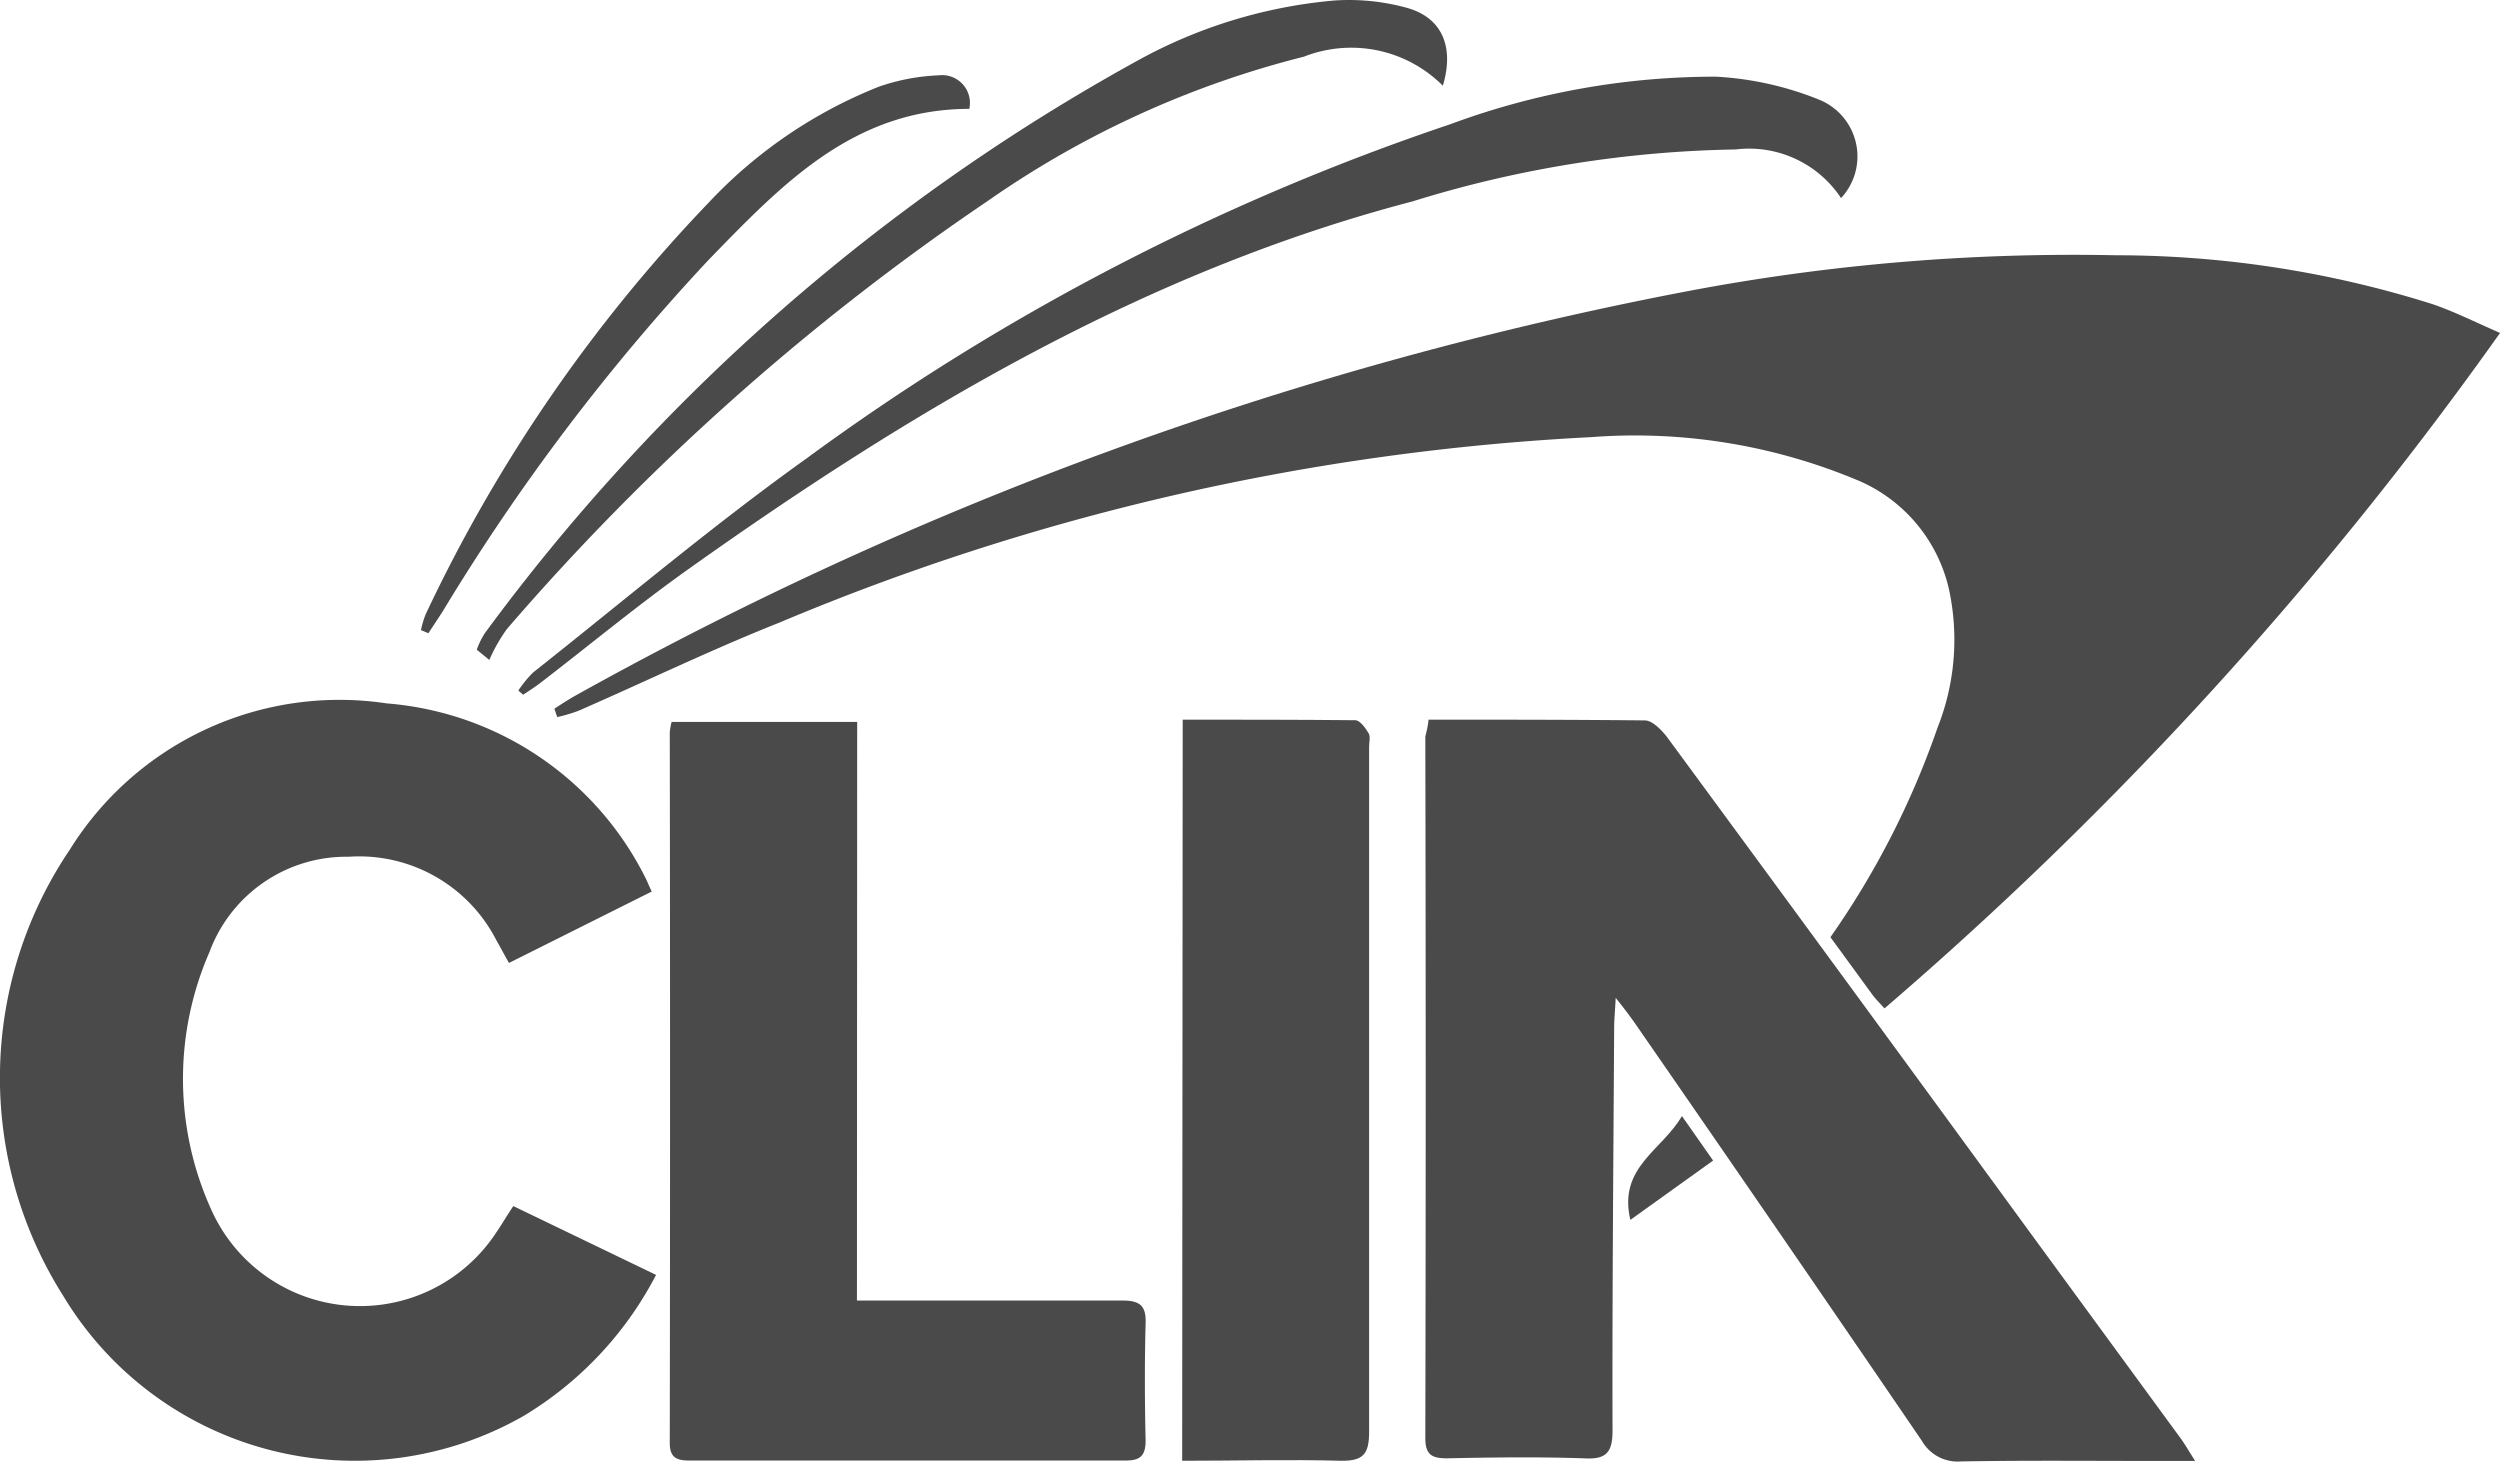
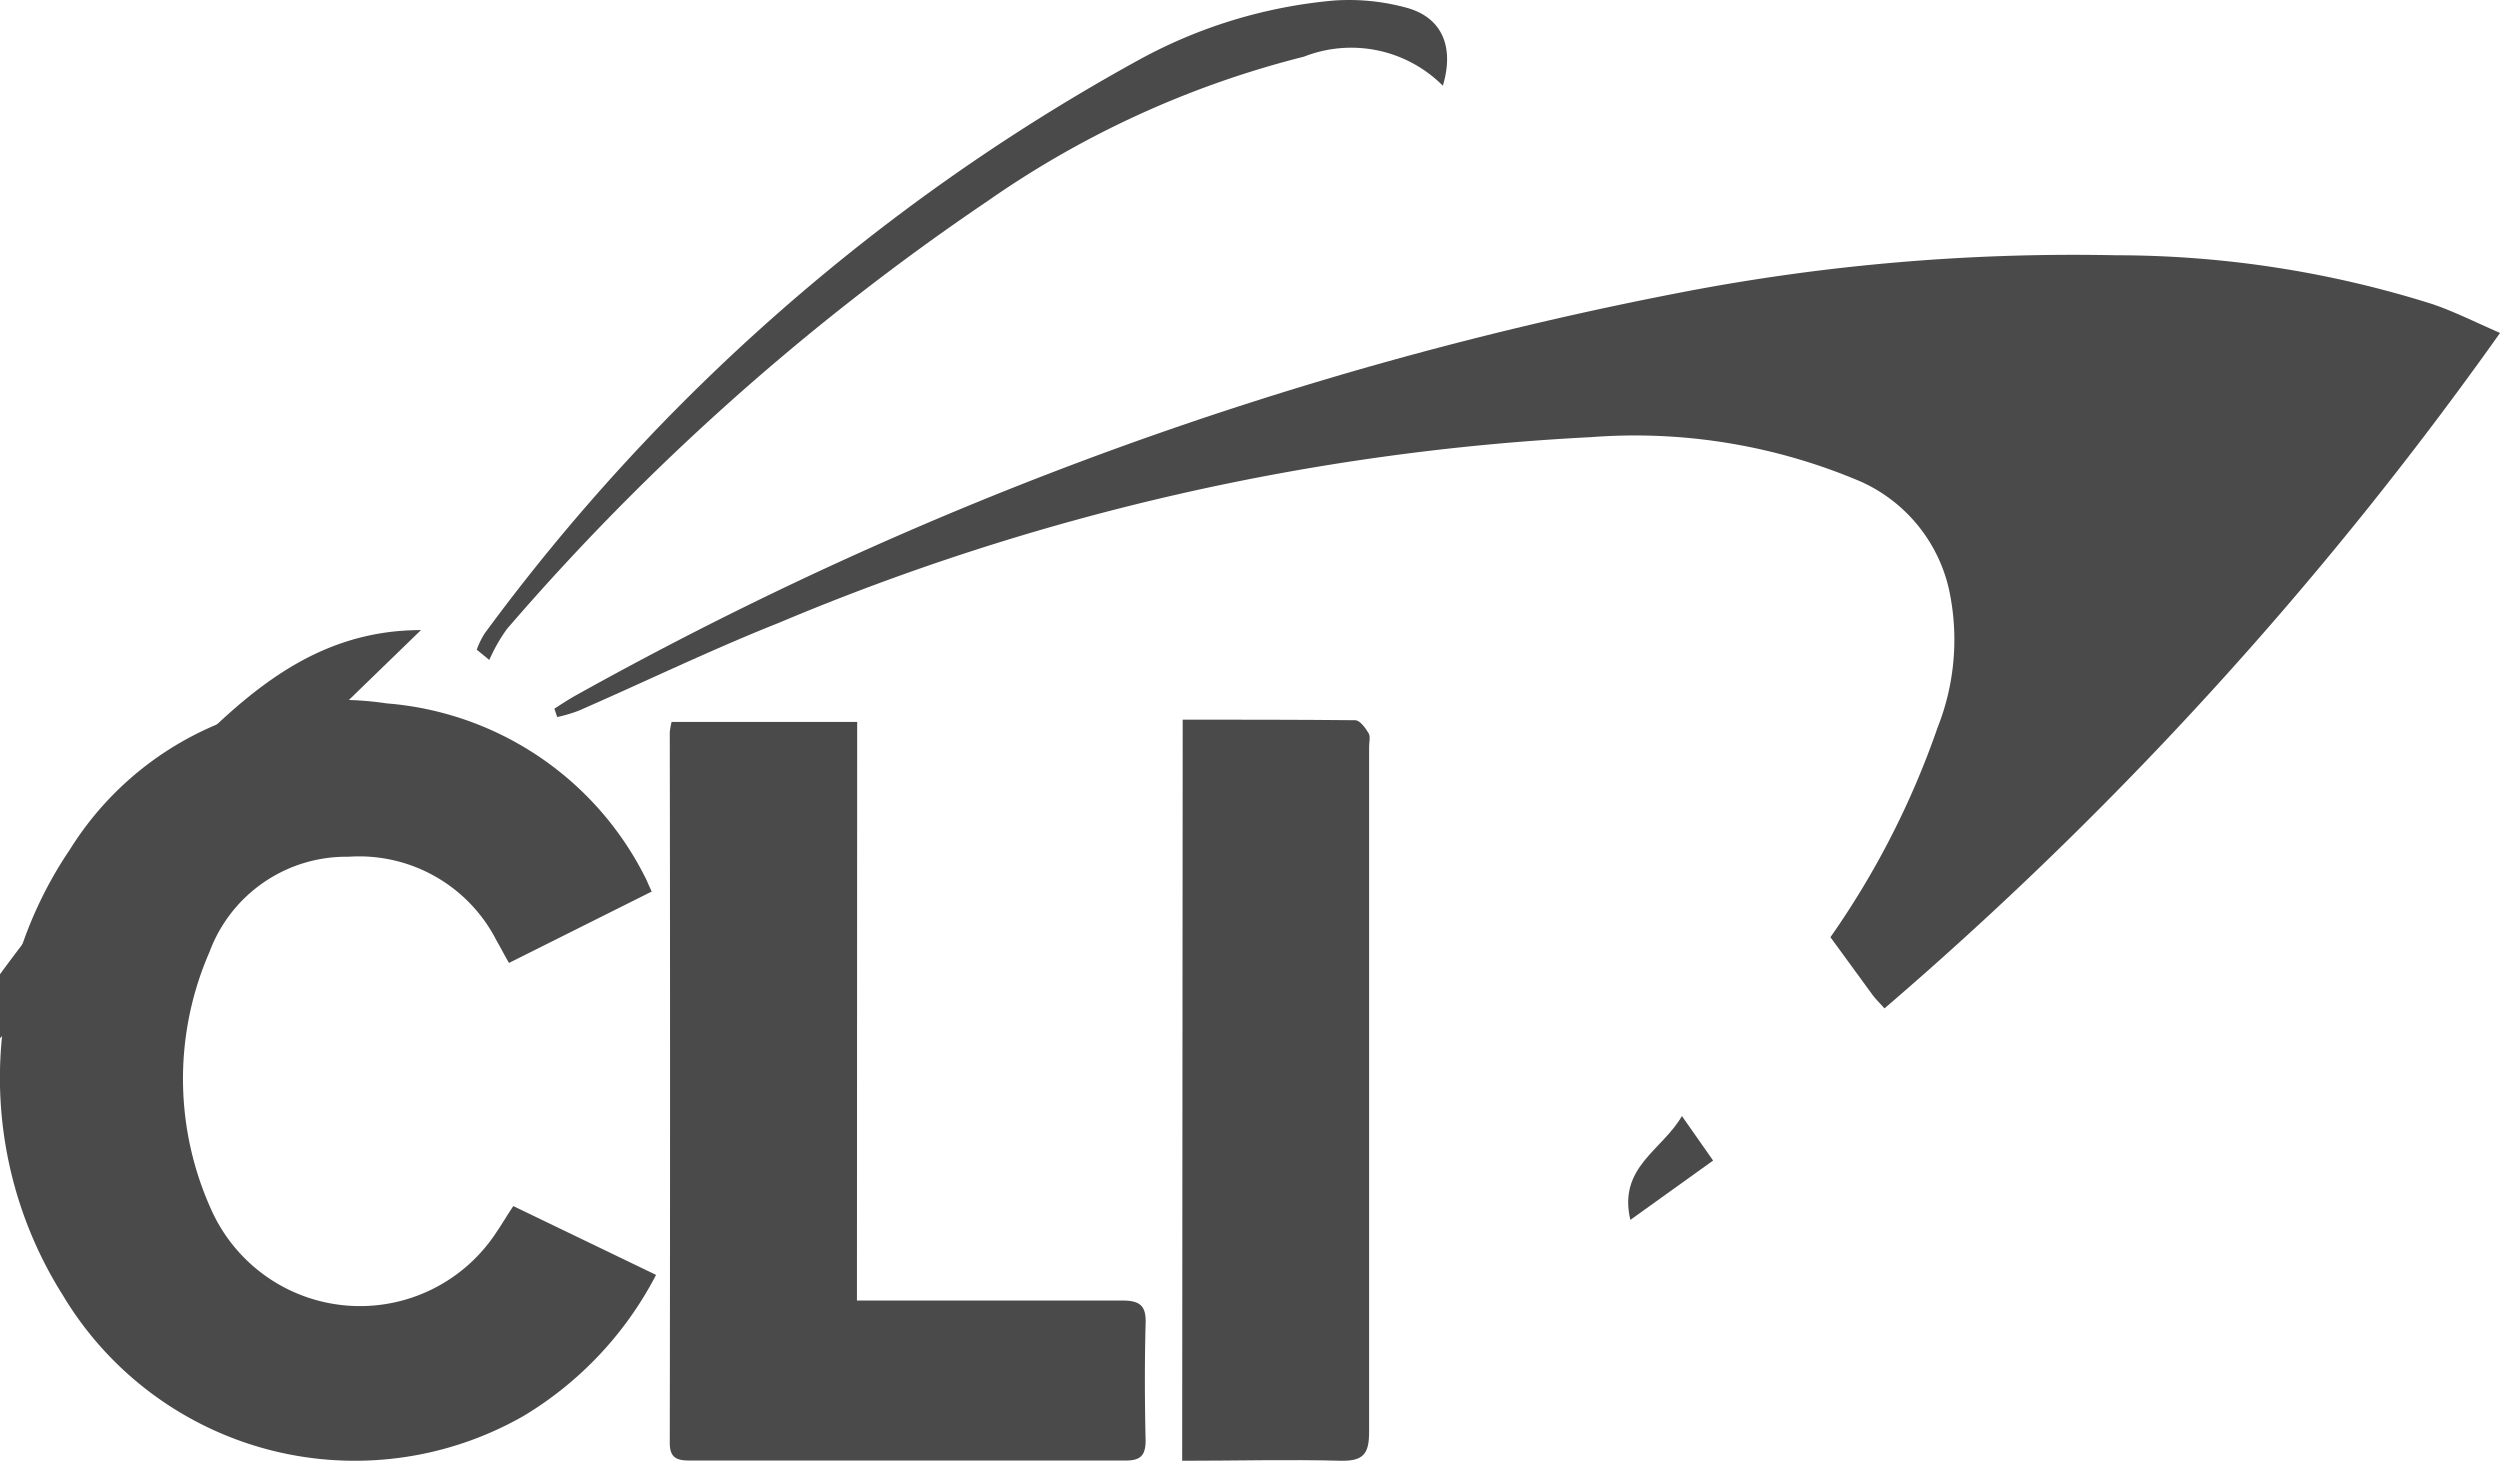
<svg xmlns="http://www.w3.org/2000/svg" width="52.171" height="30.5" viewBox="0 0 52.171 30.5">
  <g id="Group_13033" data-name="Group 13033" transform="translate(-572.999 -4008.961)">
    <g id="Layer_2" data-name="Layer 2" transform="translate(573 4008.961)">
      <g id="Layer_1" data-name="Layer 1" transform="translate(-0.001 0)">
        <path id="Path_5045" data-name="Path 5045" d="M58.38,36.245c.155-.1.306-.2.467-.288a77.491,77.491,0,0,1,23.12-8.413,43.143,43.143,0,0,1,9-.761,21.954,21.954,0,0,1,6.61,1.021c.447.153.872.367,1.406.6A78.169,78.169,0,0,1,86.137,42.5c-.109-.123-.189-.2-.252-.286-.292-.4-.578-.794-.876-1.2a17.647,17.647,0,0,0,2.234-4.369,4.977,4.977,0,0,0,.238-2.9,3.251,3.251,0,0,0-1.841-2.24,12.025,12.025,0,0,0-5.634-.926,50.19,50.19,0,0,0-16.943,3.875c-1.416.562-2.781,1.225-4.185,1.837a3.281,3.281,0,0,1-.439.129Z" transform="translate(-46.811 -21.456)" fill="#4a4a4a" />
-         <path id="Path_5046" data-name="Path 5046" d="M150.006,75.61c1.533,0,3.023,0,4.514.016.155,0,.348.2.457.34q3.825,5.2,7.632,10.417l3.094,4.228c.089.123.165.256.3.469h-.743c-1.39,0-2.763-.014-4.145.01a.86.86,0,0,1-.814-.429q-2.979-4.369-5.99-8.717c-.1-.143-.2-.278-.4-.528-.014.278-.03.441-.032.6-.016,2.81-.042,5.623-.034,8.435,0,.473-.149.6-.6.574-.951-.032-1.907-.02-2.858,0-.32,0-.449-.081-.449-.425q.016-7.317,0-14.633C149.96,75.868,149.988,75.775,150.006,75.61Z" transform="translate(-120.194 -60.592)" fill="#4a4a4a" />
        <path id="Path_5047" data-name="Path 5047" d="M13.729,77.726l-2.979,1.49c-.1-.171-.173-.318-.258-.463A3.218,3.218,0,0,0,7.4,77,3.045,3.045,0,0,0,4.5,78.987a6.61,6.61,0,0,0,.036,5.376,3.4,3.4,0,0,0,5.958.463c.107-.155.2-.318.346-.536l2.979,1.436a7.412,7.412,0,0,1-2.767,2.945,7.1,7.1,0,0,1-9.611-2.518,8.5,8.5,0,0,1,.149-9.309A6.627,6.627,0,0,1,8.2,73.8a6.62,6.62,0,0,1,5.384,3.613C13.63,77.5,13.664,77.592,13.729,77.726Z" transform="translate(-0.128 -59.121)" fill="#4a4a4a" />
        <path id="Path_5048" data-name="Path 5048" d="M74.391,87.925H79.93c.381,0,.5.119.485.491-.022.81-.018,1.621,0,2.431,0,.314-.109.417-.415.417H70.9c-.258,0-.415-.05-.415-.365q.012-7.414,0-14.83a1.443,1.443,0,0,1,.038-.218h3.873Z" transform="translate(-56.508 -60.785)" fill="#4a4a4a" />
        <path id="Path_5049" data-name="Path 5049" d="M124.36,75.61c1.223,0,2.413,0,3.6.012.1,0,.214.163.28.272.042.071.01.187.01.282v14.3c0,.455-.119.606-.584.6-1.092-.03-2.185,0-3.317,0Z" transform="translate(-99.679 -60.592)" fill="#4a4a4a" />
-         <path id="Path_5050" data-name="Path 5050" d="M82.218,10.551a2.3,2.3,0,0,0-2.2-1.015,23.977,23.977,0,0,0-6.743,1.084C67.676,12.085,62.809,14.99,58.155,18.3c-1.061.755-2.066,1.589-3.1,2.383-.109.083-.226.155-.34.232l-.1-.087a2.3,2.3,0,0,1,.308-.377c1.895-1.5,3.74-3.061,5.7-4.463A49.2,49.2,0,0,1,74.062,9.01a15.927,15.927,0,0,1,5.547-.993,6.7,6.7,0,0,1,2.159.483A1.277,1.277,0,0,1,82.218,10.551Z" transform="translate(-43.798 -6.417)" fill="#4a4a4a" />
        <path id="Path_5051" data-name="Path 5051" d="M50.22,13.553a1.7,1.7,0,0,1,.167-.342A42.09,42.09,0,0,1,64.037,1.245,10.355,10.355,0,0,1,68.109.006a4.544,4.544,0,0,1,1.545.159c.723.213.965.824.727,1.619a2.7,2.7,0,0,0-2.9-.606,20.052,20.052,0,0,0-6.592,3.007,50.831,50.831,0,0,0-10.04,8.937,3.531,3.531,0,0,0-.367.645Z" transform="translate(-40.271 0.005)" fill="#4a4a4a" />
-         <path id="Path_5052" data-name="Path 5052" d="M44.36,19.5a1.851,1.851,0,0,1,.1-.334,32.255,32.255,0,0,1,5.907-8.59,9.854,9.854,0,0,1,3.551-2.417,4.32,4.32,0,0,1,1.247-.236.581.581,0,0,1,.638.7c-2.427,0-3.93,1.6-5.428,3.138a44.112,44.112,0,0,0-5.561,7.348c-.1.155-.2.306-.3.457Z" transform="translate(-35.575 -6.351)" fill="#4a4a4a" />
+         <path id="Path_5052" data-name="Path 5052" d="M44.36,19.5c-2.427,0-3.93,1.6-5.428,3.138a44.112,44.112,0,0,0-5.561,7.348c-.1.155-.2.306-.3.457Z" transform="translate(-35.575 -6.351)" fill="#4a4a4a" />
        <path id="Path_5053" data-name="Path 5053" d="M171.256,119.427c-.26-1.1.661-1.448,1.076-2.167l.651.929Z" transform="translate(-137.233 -93.97)" fill="#4a4a4a" />
      </g>
    </g>
  </g>
</svg>